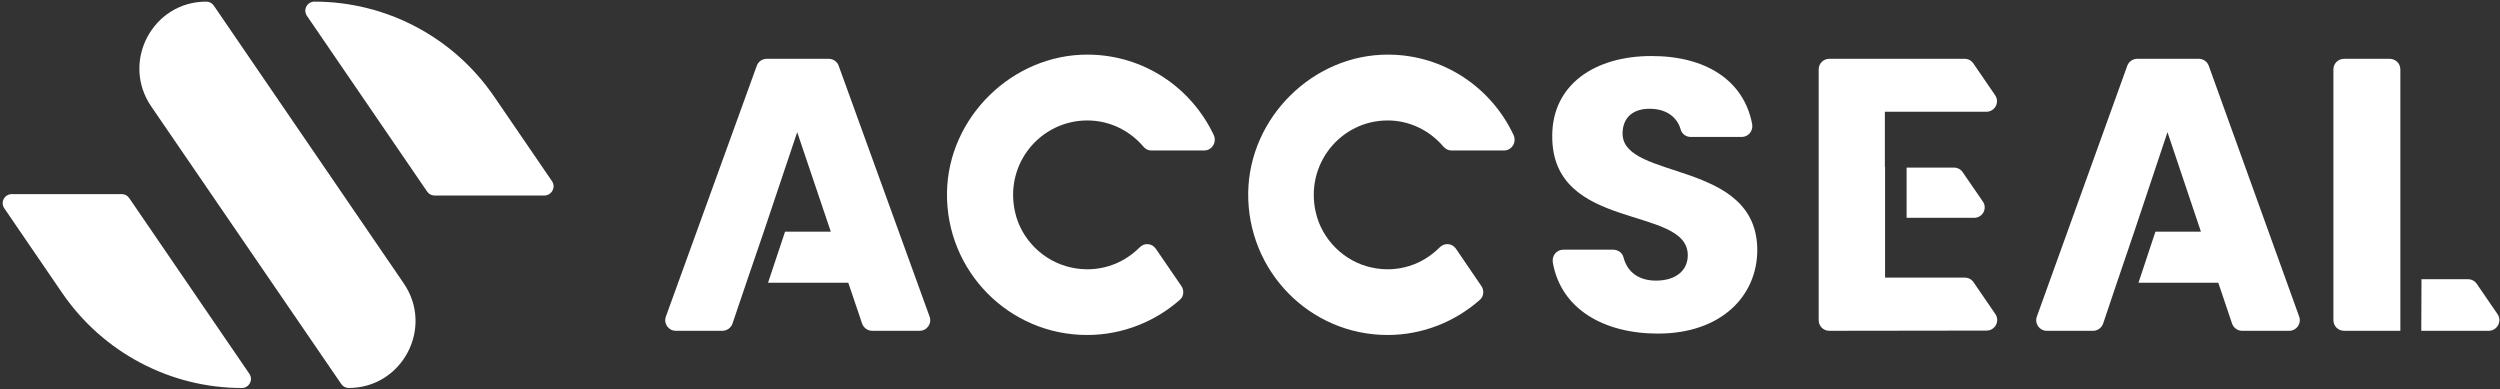
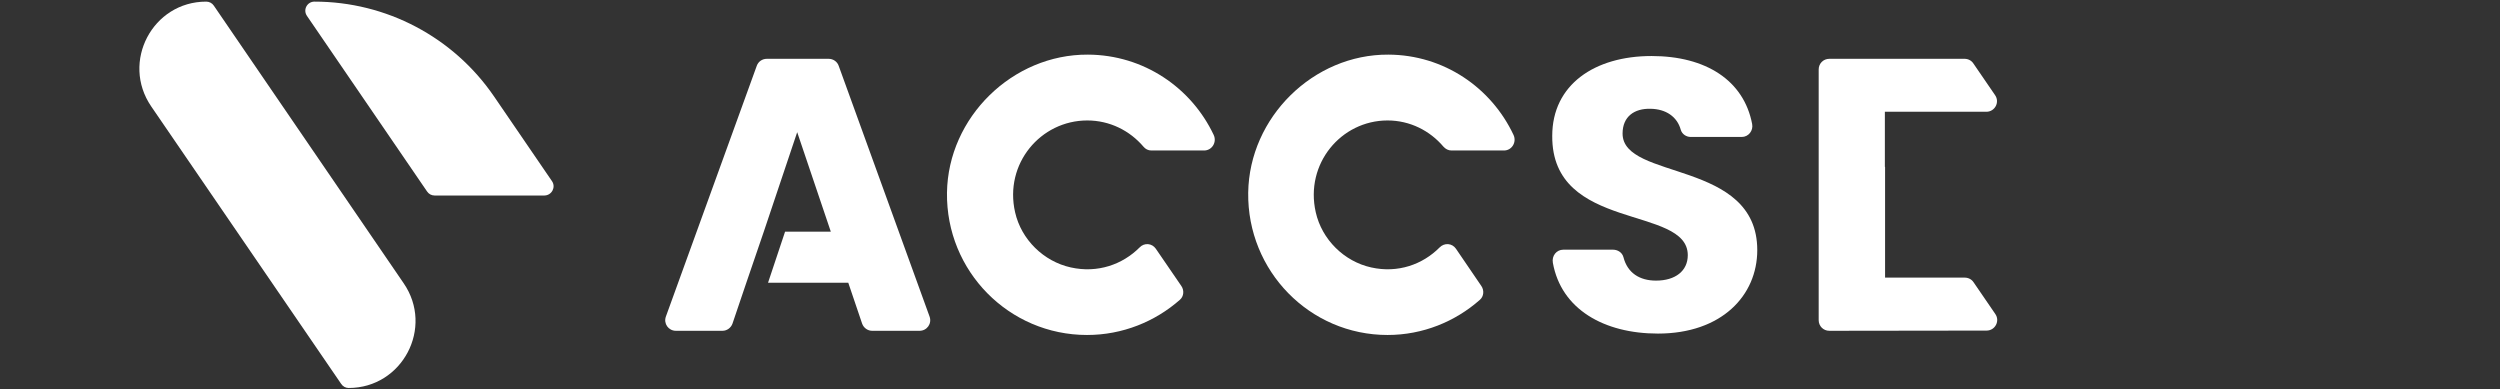
<svg xmlns="http://www.w3.org/2000/svg" width="469" height="73" viewBox="0 0 469 73" fill="none">
  <rect x="0" y="0" width="469" height="73" fill="#333333" stroke="none" />
  <path d="M38.681 0.305C28.604 0.305 22.669 11.627 28.365 19.959L64.012 72.028C64.331 72.506 64.848 72.785 65.406 72.785C75.483 72.785 81.457 61.462 75.722 53.13L40.115 1.062C39.796 0.584 39.278 0.305 38.681 0.305Z" fill="white" />
-   <path d="M0.82 39.097L11.679 54.981C19.303 66.105 31.918 72.787 45.371 72.787C46.728 72.787 47.566 71.266 46.768 70.106L24.253 37.176C23.934 36.696 23.415 36.416 22.856 36.416H2.218C0.82 36.416 0.022 37.976 0.82 39.097Z" fill="white" />
  <path d="M103.559 33.995L92.695 18.11C85.067 6.947 72.446 0.305 58.986 0.305C57.628 0.305 56.789 1.825 57.588 2.986L80.114 35.915C80.434 36.396 80.953 36.676 81.512 36.676H102.161C103.519 36.636 104.318 35.115 103.559 33.995Z" fill="white" />
  <path d="M293.279 46.84H302.594C303.475 46.84 304.314 47.357 304.553 48.231C305.313 51.212 307.592 52.643 310.671 52.643C314.309 52.643 316.628 50.815 316.628 47.873C316.628 38.453 291.079 43.541 291.2 25.495C291.2 15.876 299.155 10.51 309.832 10.51C320.028 10.51 327.145 15.081 328.704 23.269C328.946 24.501 328.026 25.694 326.745 25.694H317.188C316.35 25.694 315.551 25.177 315.311 24.342C314.63 21.878 312.511 20.447 309.632 20.407C306.632 20.328 304.395 21.838 304.395 25.058C304.395 33.882 329.663 29.907 329.663 46.919C329.663 55.465 322.946 62.58 311.031 62.58C300.914 62.58 292.877 58.009 291.318 49.304C291.079 47.992 291.999 46.84 293.279 46.84Z" fill="white" />
  <path d="M147.278 43.467H155.862L149.554 24.797L143.286 43.467L140.012 53.041L137.417 60.701C137.137 61.499 136.379 62.057 135.541 62.057H126.797C125.4 62.057 124.442 60.701 124.921 59.384L141.968 12.35C142.248 11.552 143.006 11.033 143.845 11.033H155.462C156.301 11.033 157.06 11.552 157.339 12.35L174.387 59.384C174.866 60.701 173.908 62.057 172.51 62.057H163.607C162.769 62.057 162.01 61.499 161.731 60.701L159.136 53.041H144.084L147.278 43.467Z" fill="white" />
-   <path d="M404.356 43.467H412.895L406.62 24.797L400.384 43.467L397.128 53.041L394.548 60.701C394.269 61.499 393.514 62.057 392.681 62.057H383.983C382.594 62.057 381.641 60.701 382.116 59.384L399.073 12.35C399.353 11.552 400.108 11.033 400.94 11.033H412.498C413.331 11.033 414.085 11.552 414.365 12.35L431.323 59.384C431.798 60.701 430.845 62.057 429.455 62.057H420.601C419.765 62.057 419.01 61.499 418.734 60.701L416.151 53.041H401.181L404.356 43.467Z" fill="white" />
-   <path d="M450.306 52.443V13.028C450.306 11.911 449.422 11.033 448.295 11.033H439.761C438.633 11.033 437.747 11.911 437.747 13.028V60.062C437.747 61.179 438.633 62.057 439.761 62.057H450.306" fill="white" />
-   <path d="M454.232 62.058H466.868C468.482 62.058 469.451 60.243 468.525 58.912L464.649 53.264C464.285 52.7 463.637 52.377 462.992 52.377H454.272" fill="white" />
  <path d="M353.601 31.299V20.967H372.645C374.24 20.967 375.199 19.172 374.28 17.855L370.209 11.911C369.849 11.352 369.211 11.033 368.57 11.033H343.182C342.064 11.033 341.185 11.911 341.185 13.028V60.062C341.185 61.179 342.064 62.057 343.182 62.057L372.684 62.017C374.28 62.017 375.238 60.222 374.319 58.905L370.248 52.961C369.888 52.403 369.25 52.084 368.613 52.084H353.64V40.873V31.299H353.601Z" fill="white" />
-   <path d="M357.68 40.861H370.363C371.941 40.861 372.886 39.095 371.979 37.8L368.198 32.305C367.843 31.756 367.214 31.441 366.582 31.441H357.68V40.861Z" fill="white" />
  <path d="M213.793 46.416C210.598 49.614 205.926 51.292 200.895 50.173C195.783 49.054 191.59 44.938 190.432 39.822C188.356 30.71 195.224 22.598 203.969 22.598C208.202 22.598 211.956 24.516 214.512 27.513C214.871 27.953 215.39 28.233 215.989 28.233H225.892C227.37 28.233 228.328 26.674 227.689 25.315C223.496 16.443 214.551 10.289 204.089 10.248C189.953 10.169 177.854 21.998 177.654 36.146C177.454 50.853 189.274 62.842 203.929 62.842C210.598 62.842 216.708 60.324 221.34 56.248C222.099 55.608 222.179 54.449 221.619 53.65L216.828 46.657C216.109 45.617 214.671 45.497 213.793 46.416Z" fill="white" />
  <path d="M270.074 46.416C266.896 49.614 262.248 51.292 257.243 50.173C252.158 49.054 247.987 44.938 246.835 39.822C244.77 30.71 251.602 22.598 260.302 22.598C264.512 22.598 268.247 24.516 270.789 27.513C271.186 27.953 271.703 28.233 272.298 28.233H282.149C283.62 28.233 284.573 26.674 283.938 25.315C279.767 16.443 270.868 10.289 260.461 10.248C246.398 10.169 234.362 21.998 234.163 36.146C233.965 50.853 245.723 62.842 260.302 62.842C266.936 62.842 273.014 60.324 277.622 56.248C278.378 55.608 278.456 54.449 277.899 53.65L273.133 46.657C272.417 45.617 270.987 45.497 270.074 46.416Z" fill="white" />
</svg>